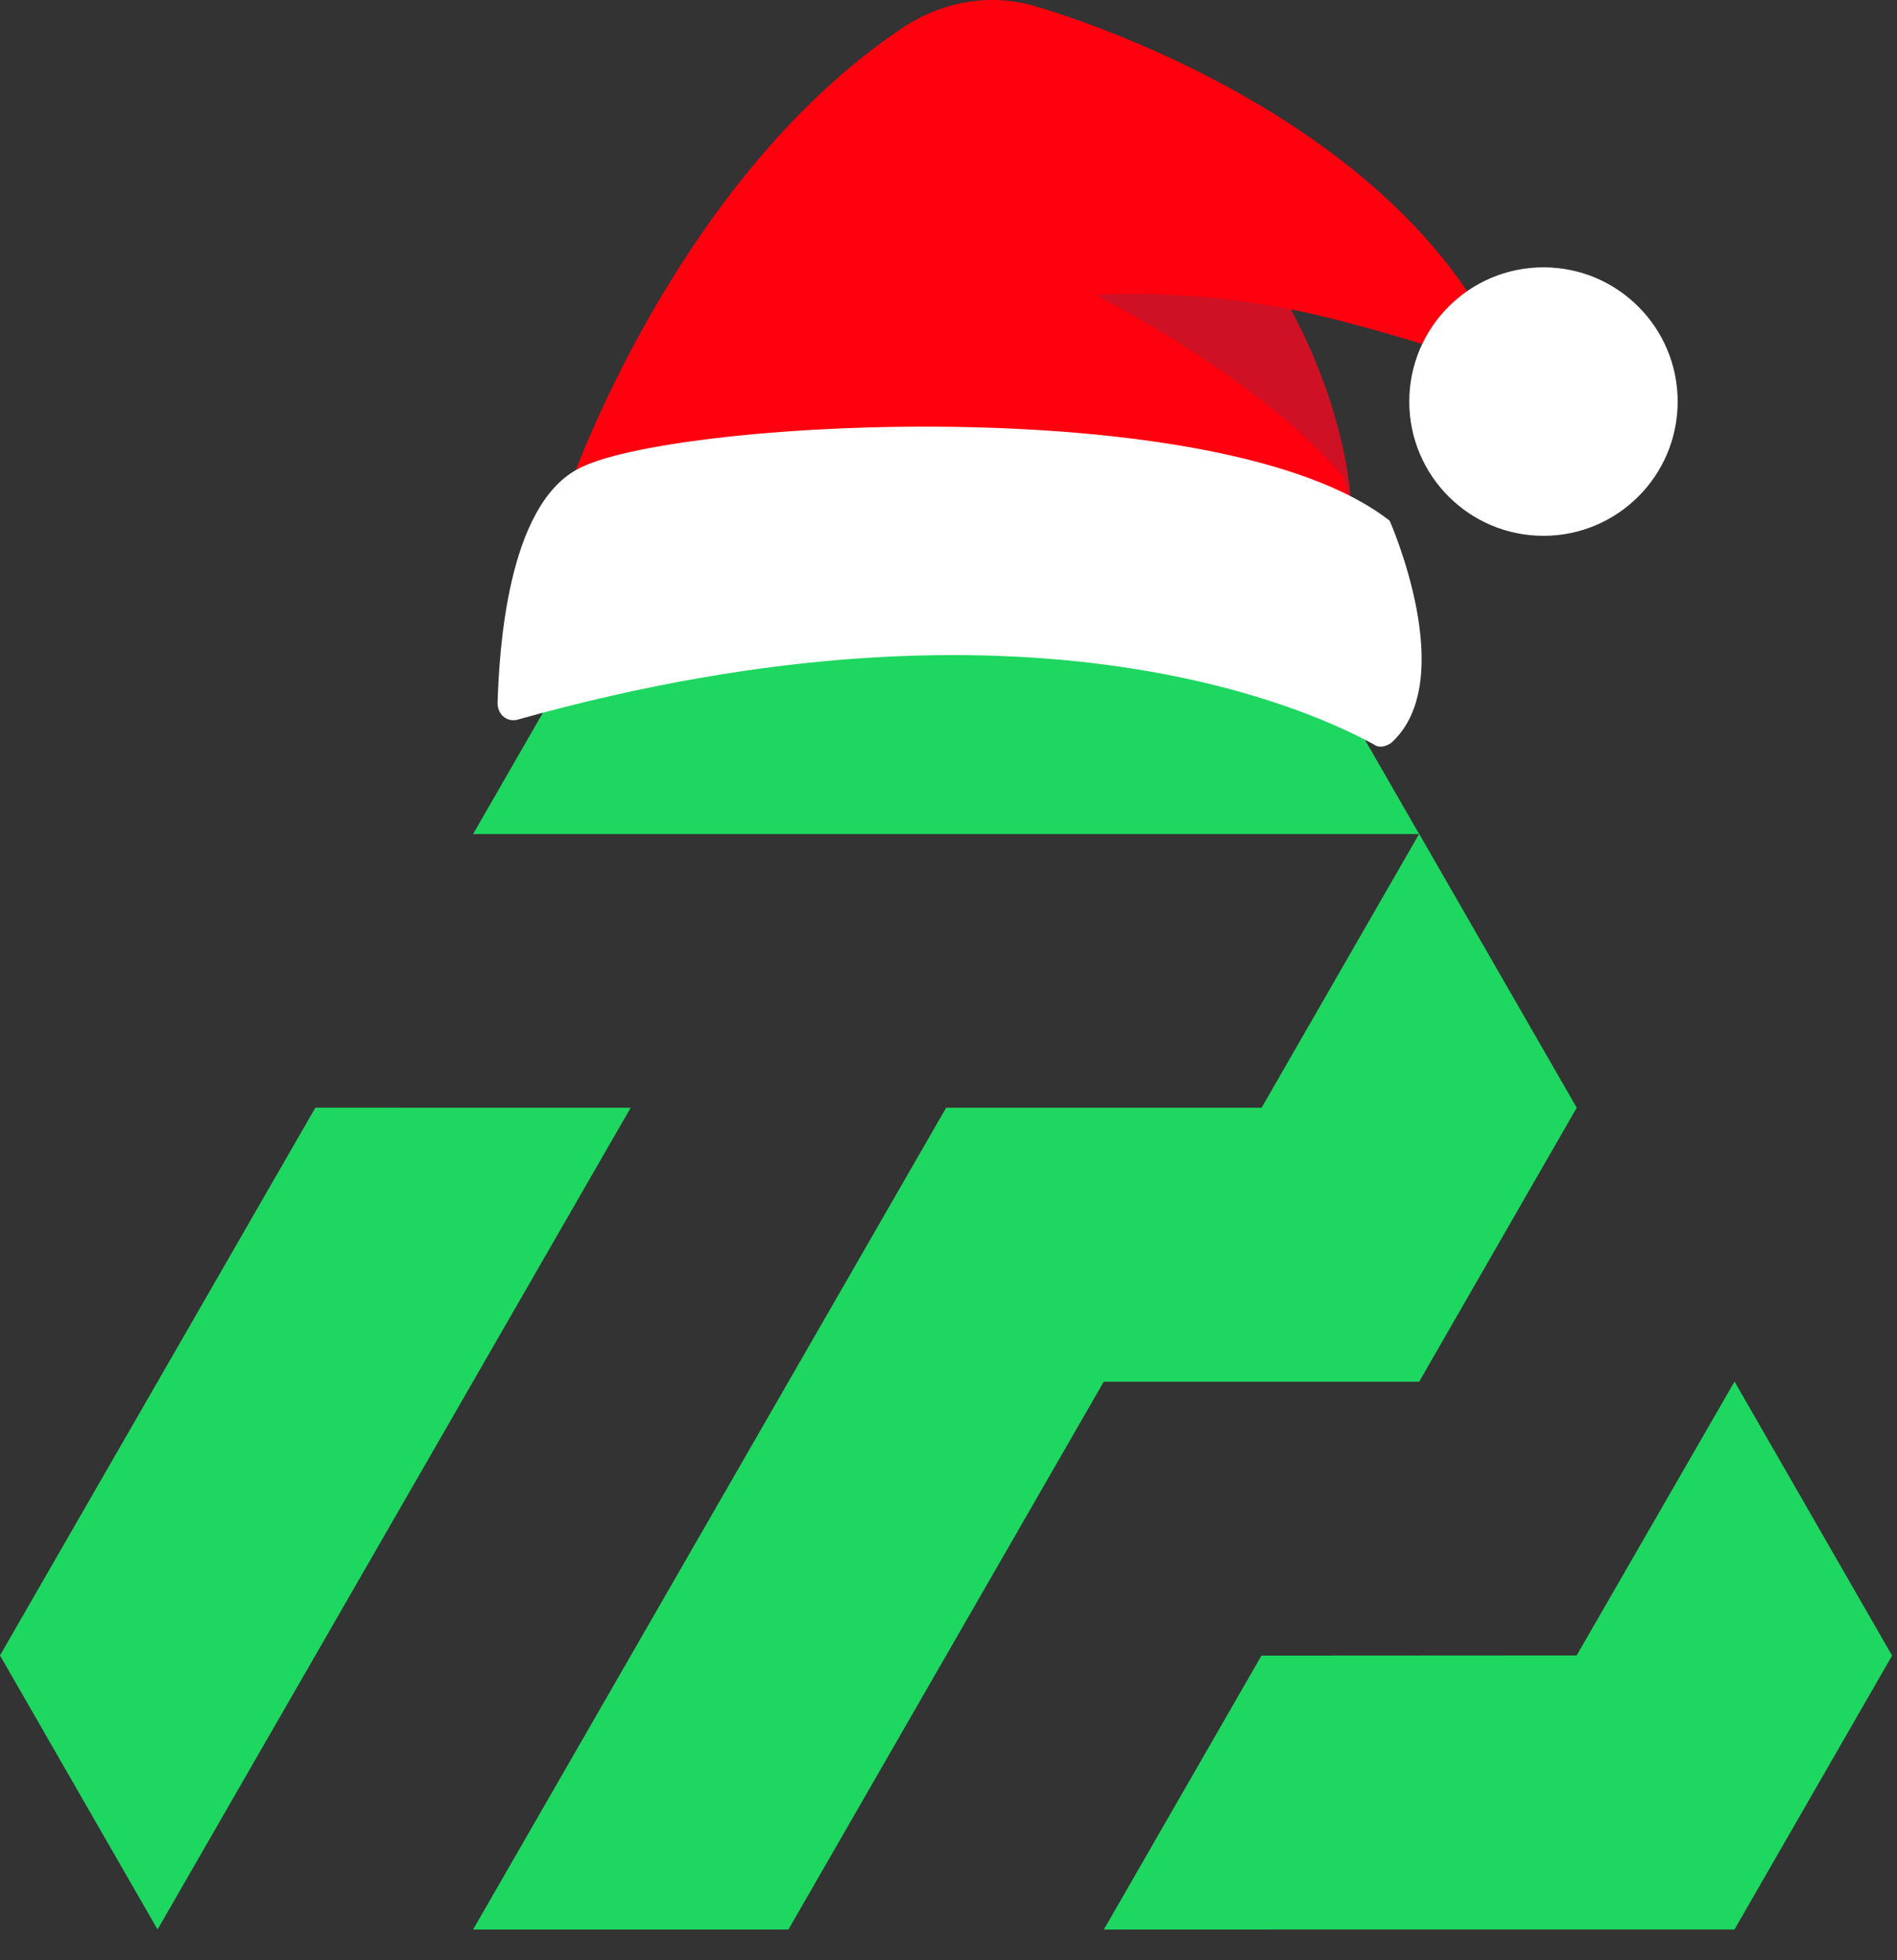
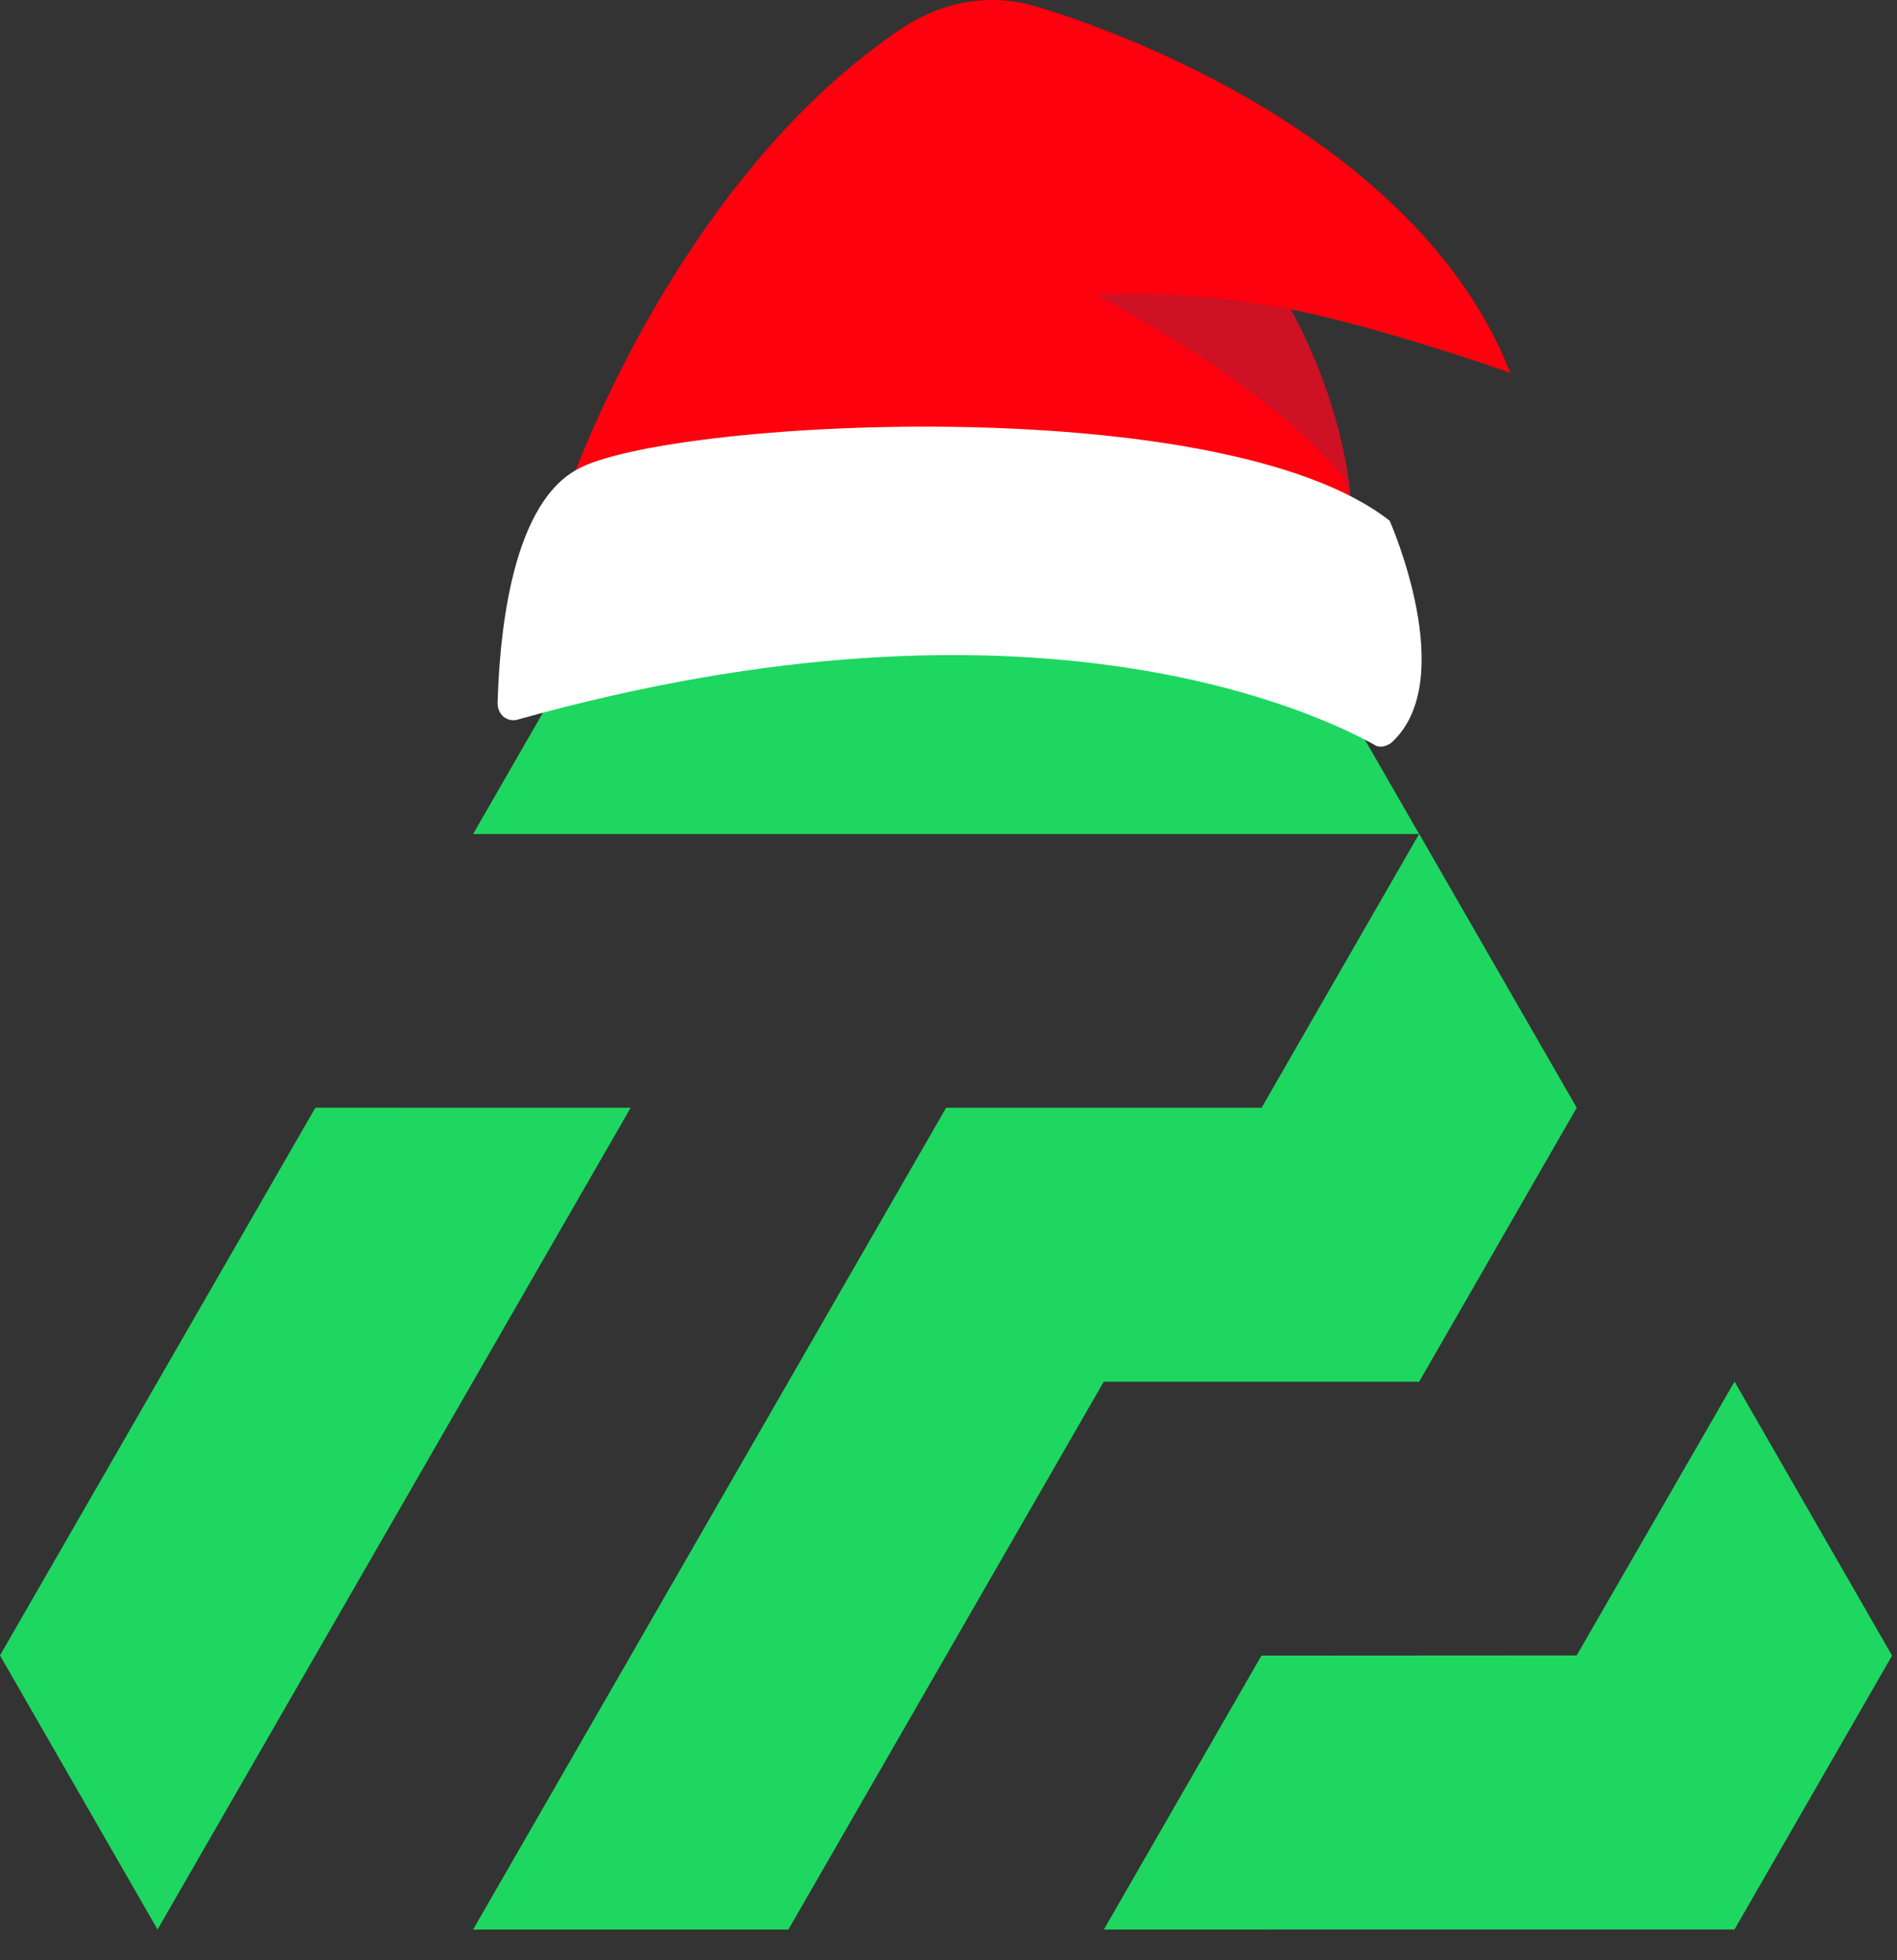
<svg xmlns="http://www.w3.org/2000/svg" width="61" height="63" viewBox="0 0 61 63" fill="none">
  <rect x="0" y="0" width="61" height="63" fill="#333333" stroke="none" />
  <path fill-rule="evenodd" clip-rule="evenodd" d="M20.282 18L15.213 26.809H45.631L40.568 35.606H30.424L15.213 62.021H25.352L35.491 44.414H45.634L50.701 35.606L45.635 26.803L45.633 26.806L40.565 18L40.563 18L20.282 18ZM10.141 35.605L20.28 35.606L5.066 62.02L0 53.211L10.141 35.605ZM35.496 62.021L55.774 62.02L60.842 53.217L55.776 44.408L50.699 53.211L40.563 53.217L35.496 62.021Z" fill="#1ED760" />
  <path d="M30.857 9.835L36.45 14.06L43.428 16C43.428 16 43.313 13.299 41.525 9.974L41.064 8.866L36.508 6.857L31.779 7.273L30.857 9.835Z" fill="#CE1124" />
  <path d="M43.17 15.289C43.17 15.289 43.502 16.03 43.447 17.143C43.447 17.143 36.977 11.025 18.286 15.722C18.286 15.722 21.714 5.711 29.124 0.829C30.396 0.025 31.889 -0.222 33.327 0.211C36.645 1.199 45.751 4.77 48.571 12C48.516 11.938 44 10.407 41.346 9.913C39.687 9.604 37.585 9.357 35.263 9.48C35.263 9.542 40.35 12.014 43.17 15.289Z" fill="#FF000E" />
  <path d="M16.61 23.141C16.277 23.202 16 22.958 16 22.592C16.055 20.824 16.333 16.312 18.552 15.092C21.327 13.507 39.249 12.47 44.686 16.739C44.686 16.739 46.961 21.86 44.742 23.873C44.575 23.995 44.353 24.055 44.187 23.934C42.523 23.019 33.312 18.446 16.61 23.141Z" fill="white" />
-   <path d="M49.632 17.223C47.249 17.223 45.317 15.291 45.317 12.908C45.317 10.525 47.249 8.593 49.632 8.593C52.015 8.593 53.947 10.525 53.947 12.908C53.947 15.291 52.015 17.223 49.632 17.223Z" fill="white" />
</svg>